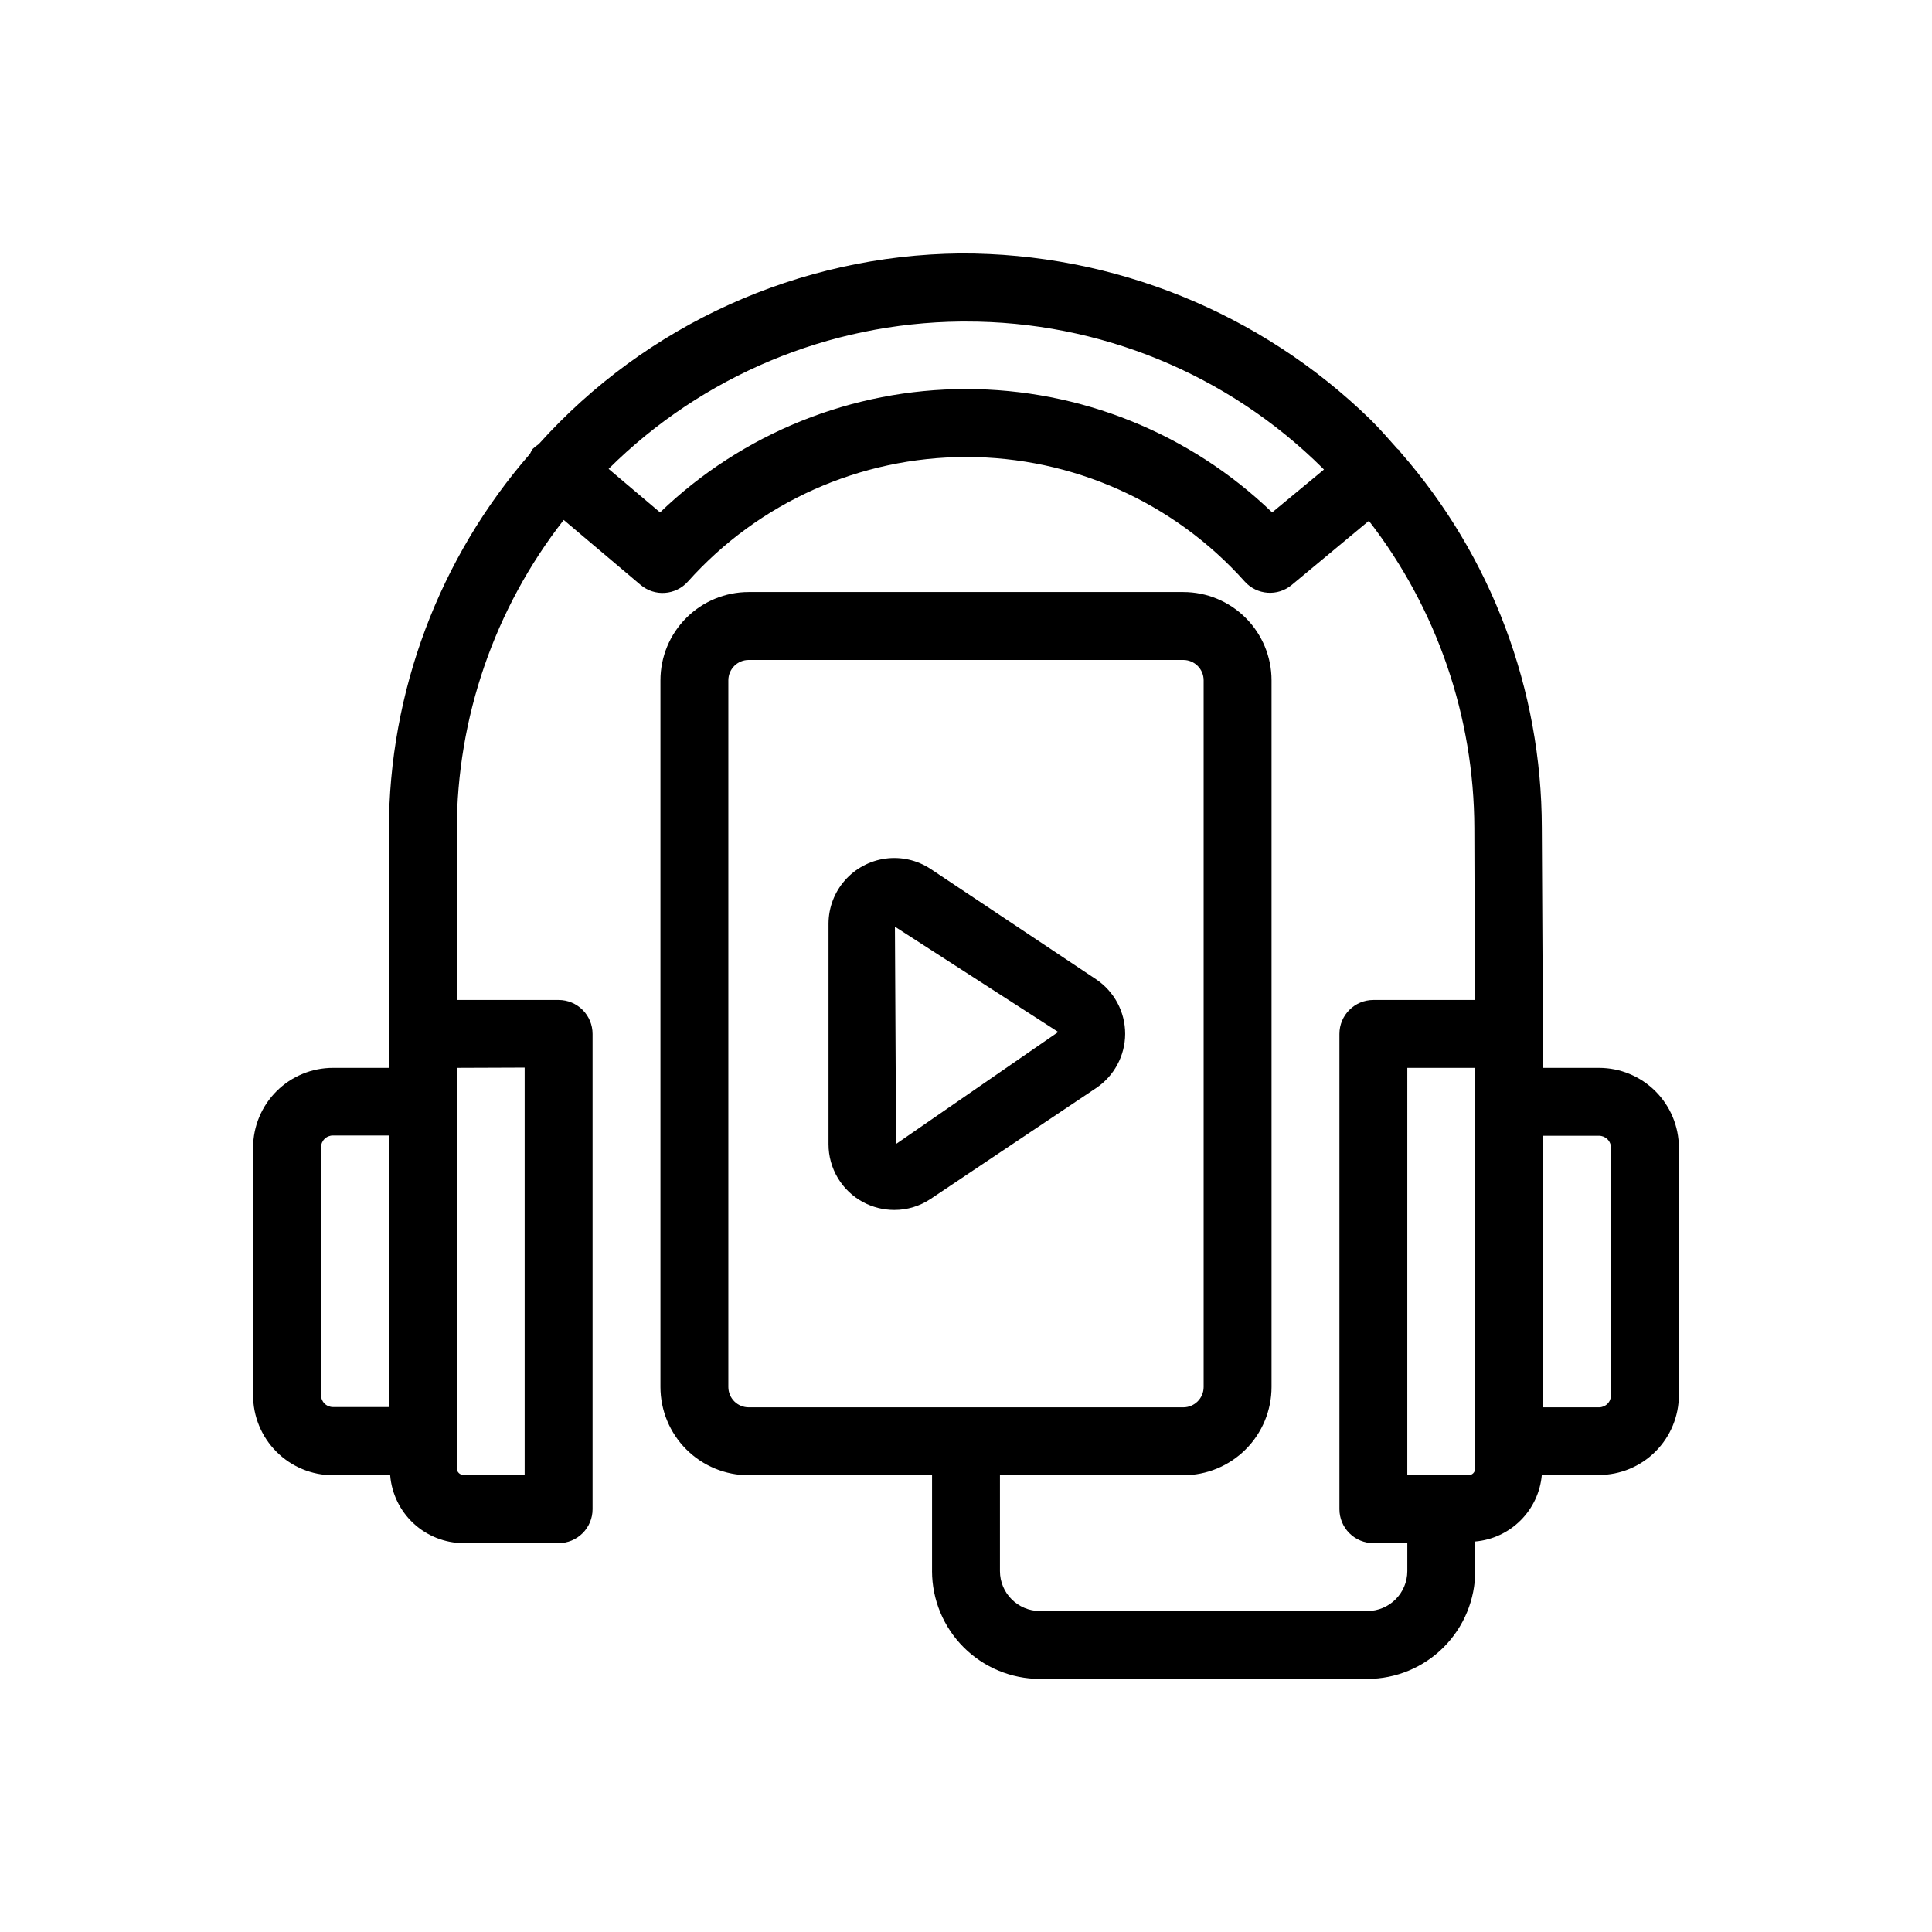
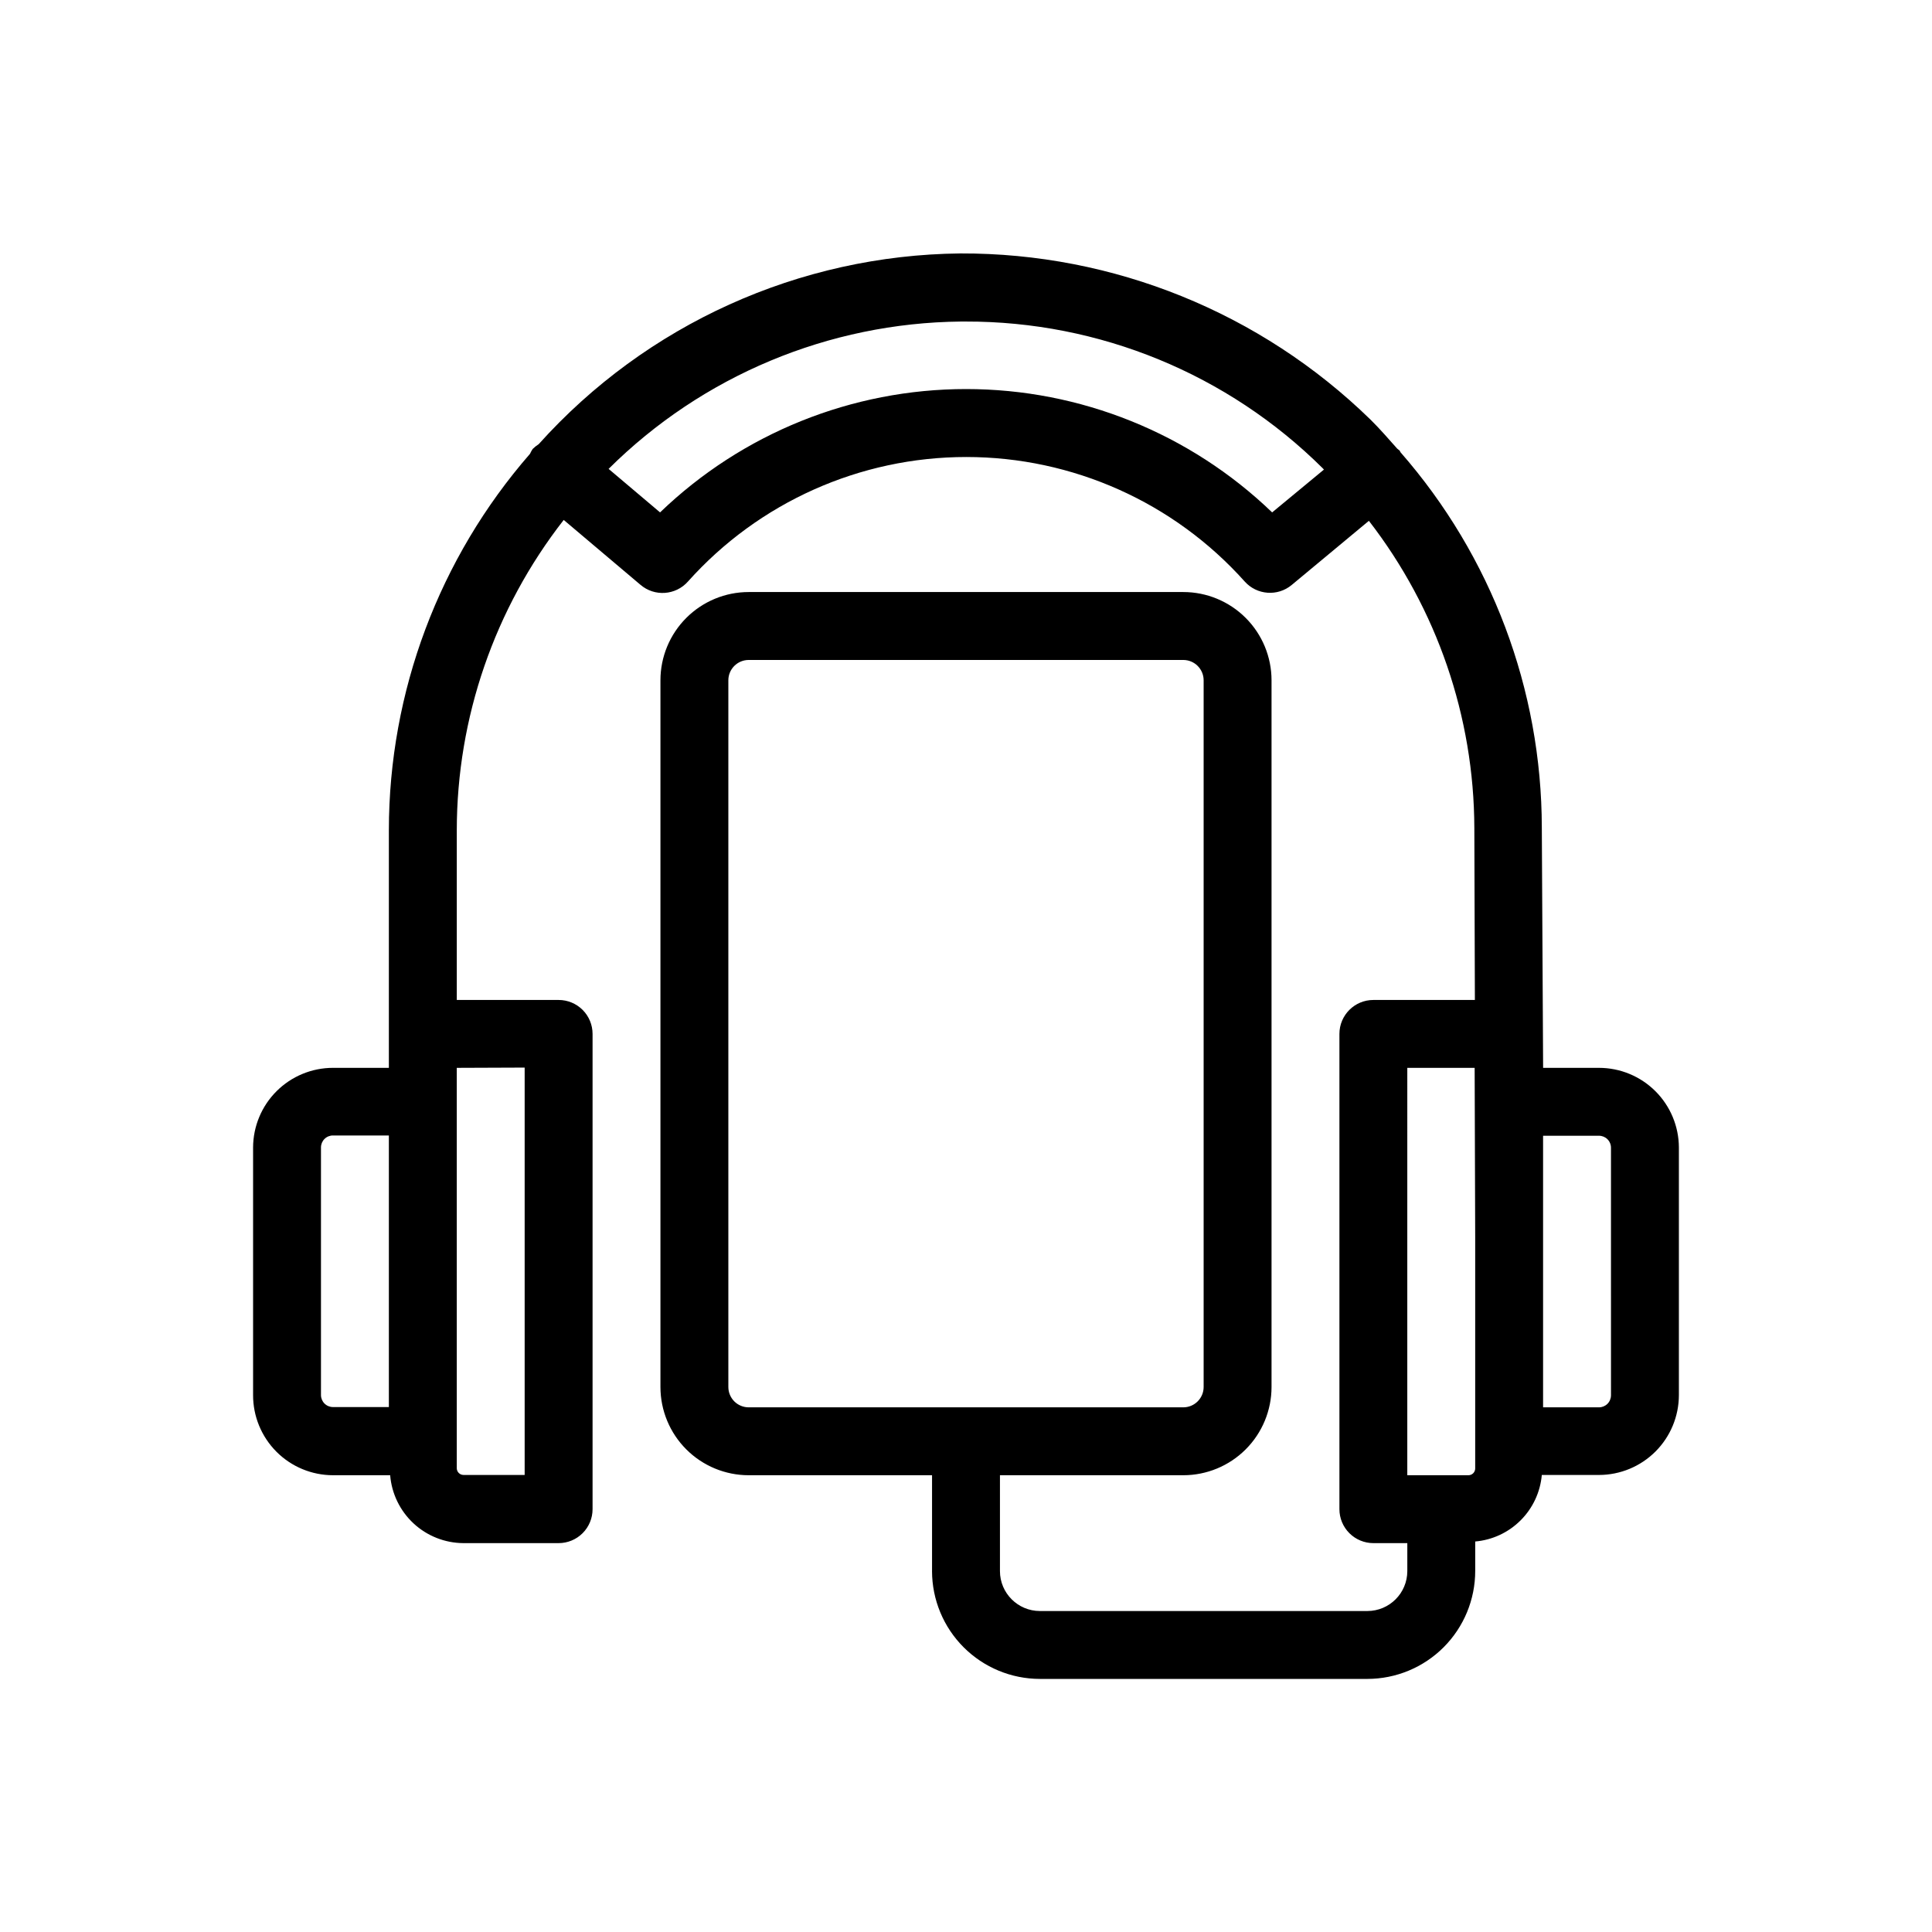
<svg xmlns="http://www.w3.org/2000/svg" fill="#000000" width="800px" height="800px" version="1.1" viewBox="144 144 512 512">
  <g>
    <path d="m567.75 426.99h-14.809l-0.344-63.66c-0.047-36.59-13.348-71.926-37.441-99.465-0.109-0.145-0.125-0.324-0.234-0.449-0.207-0.188-0.426-0.359-0.648-0.523-2.32-2.609-4.606-5.254-7.106-7.719h-0.004c-29.062-28.336-68.086-44.141-108.68-44.012-42.676 0.449-83.207 18.785-111.72 50.543-0.574 0.367-1.113 0.797-1.602 1.277-0.273 0.41-0.512 0.844-0.719 1.297-24.086 27.645-37.367 63.066-37.391 99.734v62.977h-14.809c-5.598 0-10.973 2.219-14.941 6.172s-6.211 9.316-6.234 14.918v65.621c-0.016 5.625 2.211 11.027 6.184 15.016 3.973 3.984 9.367 6.227 14.992 6.234h15.152c0.395 4.879 2.606 9.43 6.191 12.762 3.586 3.332 8.293 5.195 13.188 5.231h25.262c2.387 0 4.676-0.949 6.363-2.637s2.633-3.973 2.633-6.359v-125.95c0-2.387-0.945-4.676-2.633-6.363s-3.977-2.633-6.363-2.633h-26.988v-44.984c0.027-29.801 10-58.738 28.34-82.227l20.332 17.184v-0.004c3.727 3.203 9.336 2.816 12.594-0.863 18.773-20.996 45.605-32.996 73.773-32.996 28.164 0 54.996 12 73.77 32.996 3.231 3.606 8.73 4.012 12.453 0.918l20.457-17.004c18.035 23.305 27.859 51.918 27.945 81.383l0.145 45.594-26.902 0.004c-4.969 0-8.996 4.027-8.996 8.996v125.95c0 2.387 0.949 4.672 2.637 6.359s3.973 2.637 6.359 2.637h8.996v7.414c-0.008 5.836-4.738 10.57-10.578 10.578h-86.801c-5.84-0.008-10.57-4.742-10.578-10.578v-25.406h48.582c6.203 0 12.152-2.465 16.539-6.852 4.387-4.387 6.852-10.336 6.852-16.543v-187.27c0-6.203-2.465-12.152-6.852-16.539-4.387-4.387-10.336-6.852-16.539-6.852h-115.16c-6.207 0-12.156 2.465-16.543 6.852-4.387 4.387-6.852 10.336-6.852 16.539v187.27c0 6.207 2.465 12.156 6.852 16.543 4.387 4.387 10.336 6.852 16.543 6.852h48.582v25.406h-0.004c0.012 7.574 3.023 14.836 8.383 20.191 5.356 5.356 12.617 8.371 20.191 8.379h86.801c7.586-0.008 14.859-3.031 20.219-8.402 5.359-5.375 8.363-12.652 8.355-20.242v-7.773c4.543-0.395 8.805-2.379 12.031-5.606 3.227-3.223 5.219-7.481 5.617-12.027h15.152c5.613-0.004 11-2.238 14.969-6.207 3.973-3.973 6.203-9.355 6.207-14.969v-65.621c-0.023-5.602-2.266-10.965-6.234-14.918s-9.34-6.172-14.941-6.172zm-338.69 86.711v-65.621c0-0.844 0.336-1.652 0.934-2.246 0.598-0.598 1.41-0.926 2.25-0.922h14.809v71.973h-14.809c-0.844 0-1.652-0.336-2.25-0.934-0.598-0.598-0.934-1.406-0.934-2.25zm53.98-86.781v107.96l-16.195-0.004c-0.992 0-1.797-0.805-1.797-1.797v-106.09zm198.09-147.13c-21.789-20.973-50.859-32.688-81.102-32.688-30.246 0-59.316 11.715-81.105 32.688l-13.641-11.535v0.004c24.84-24.688 58.332-38.695 93.352-39.047h1.242-0.004c35.441-0.086 69.473 13.883 94.629 38.848l0.359 0.379zm-144.11 231.77v-187.27c0-2.981 2.414-5.394 5.398-5.394h115.16c2.981 0 5.398 2.414 5.398 5.394v187.27c0 2.984-2.418 5.398-5.398 5.398h-115.16c-1.434 0-2.805-0.566-3.82-1.578-1.012-1.016-1.578-2.387-1.578-3.82zm179.93-84.566h17.848l0.145 44.984v61.176c0 0.477-0.191 0.934-0.527 1.273-0.34 0.336-0.797 0.527-1.273 0.527h-16.195zm53.98 86.781h-0.004c0 0.844-0.336 1.656-0.934 2.254-0.598 0.594-1.406 0.93-2.25 0.93h-14.809v-71.973h14.809c0.844-0.004 1.652 0.328 2.25 0.922s0.934 1.402 0.934 2.246z" />
-     <path d="m442.18 417.99c0.008-5.828-2.902-11.273-7.758-14.504l-43.867-29.258c-3.516-2.301-7.742-3.258-11.906-2.691-4.164 0.57-7.984 2.621-10.754 5.781-2.773 3.16-4.309 7.211-4.328 11.414v58.496c-0.004 3.152 0.852 6.25 2.473 8.957 1.617 2.703 3.941 4.922 6.723 6.41 2.531 1.344 5.356 2.047 8.223 2.051 3.441 0.008 6.805-1.016 9.66-2.934l43.777-29.328c4.824-3.207 7.731-8.605 7.758-14.395zm-60.711 29.168-0.305-57.578 43.273 27.906z" />
  </g>
</svg>